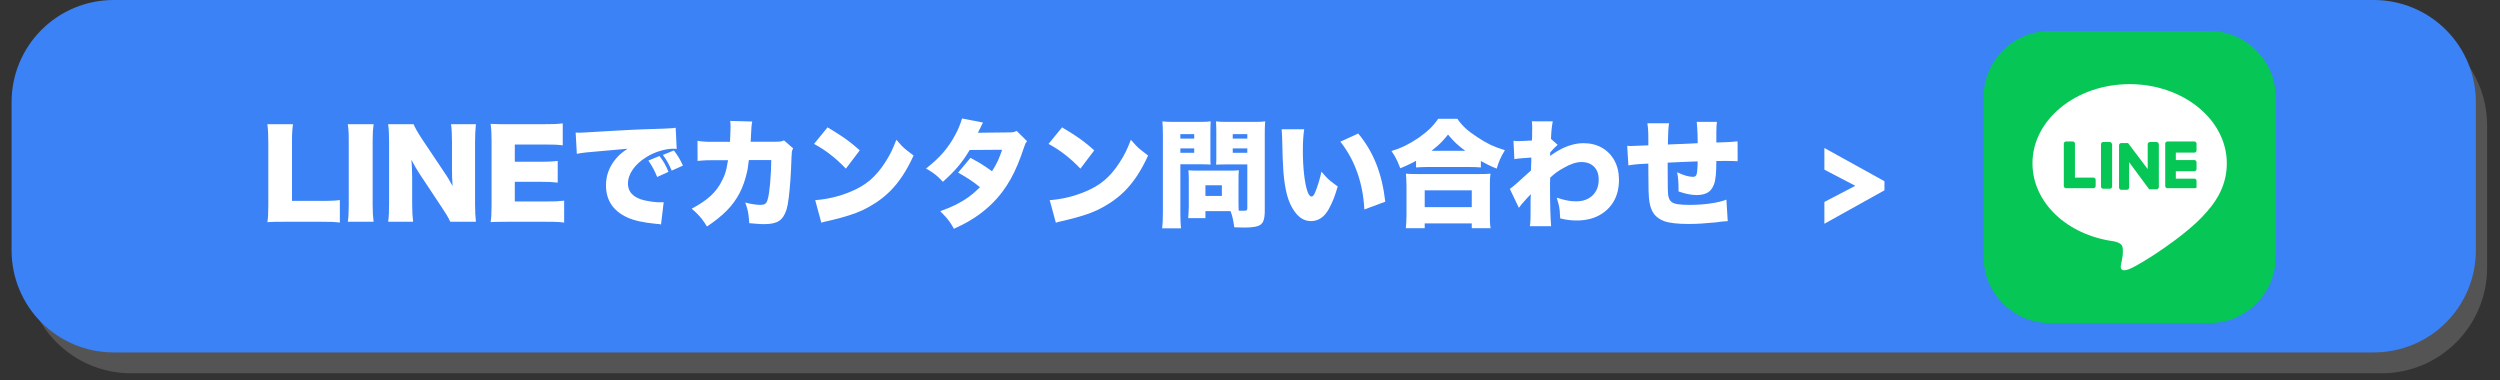
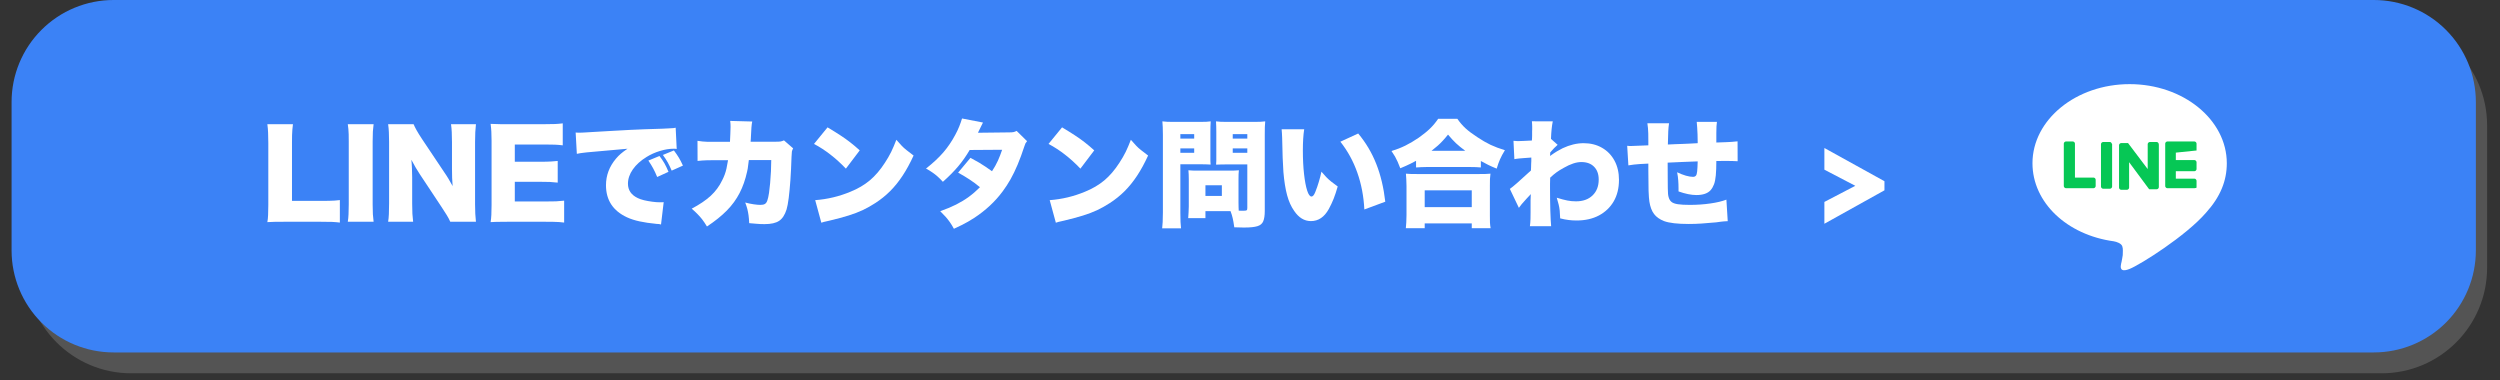
<svg xmlns="http://www.w3.org/2000/svg" width="704" viewBox="0 0 528 80.25" height="107" preserveAspectRatio="xMidYMid meet">
  <rect x="0" y="0" width="528" height="80.25" fill="#333333" stroke="none" />
  <defs>
    <g />
    <clipPath id="93717cc198">
      <path d="M 5.418 4.191 L 525.32 4.191 L 525.32 78.84 L 5.418 78.84 Z M 5.418 4.191 " clip-rule="nonzero" />
    </clipPath>
    <clipPath id="9583fec62d">
      <path d="M 27.707 4.191 L 502.988 4.191 C 515.297 4.191 525.277 14.172 525.277 26.484 L 525.277 56.547 C 525.277 68.859 515.297 78.84 502.988 78.84 L 27.707 78.84 C 15.398 78.84 5.418 68.859 5.418 56.547 L 5.418 26.484 C 5.418 14.172 15.398 4.191 27.707 4.191 Z M 27.707 4.191 " clip-rule="nonzero" />
    </clipPath>
    <clipPath id="0f4df14668">
      <path d="M 0.418 0.191 L 520.316 0.191 L 520.316 74.84 L 0.418 74.84 Z M 0.418 0.191 " clip-rule="nonzero" />
    </clipPath>
    <clipPath id="47ac52e83f">
      <path d="M 22.707 0.191 L 497.988 0.191 C 510.297 0.191 520.277 10.172 520.277 22.484 L 520.277 52.547 C 520.277 64.859 510.297 74.84 497.988 74.84 L 22.707 74.84 C 10.398 74.84 0.418 64.859 0.418 52.547 L 0.418 22.484 C 0.418 10.172 10.398 0.191 22.707 0.191 Z M 22.707 0.191 " clip-rule="nonzero" />
    </clipPath>
    <clipPath id="c23808910d">
      <rect x="0" width="521" y="0" height="75" />
    </clipPath>
    <clipPath id="6e5ca3ea6d">
      <path d="M 2.445 0 L 522.91 0 L 522.91 74.434 L 2.445 74.434 Z M 2.445 0 " clip-rule="nonzero" />
    </clipPath>
    <clipPath id="e58e748cac">
      <path d="M 23.992 0 L 501.352 0 C 507.066 0 512.547 2.27 516.59 6.312 C 520.629 10.352 522.902 15.832 522.902 21.547 L 522.902 52.887 C 522.902 58.602 520.629 64.082 516.59 68.125 C 512.547 72.164 507.066 74.434 501.352 74.434 L 23.992 74.434 C 18.277 74.434 12.797 72.164 8.758 68.125 C 4.715 64.082 2.445 58.602 2.445 52.887 L 2.445 21.547 C 2.445 15.832 4.715 10.352 8.758 6.312 C 12.797 2.27 18.277 0 23.992 0 Z M 23.992 0 " clip-rule="nonzero" />
    </clipPath>
    <clipPath id="1f89e14d37">
      <path d="M 0.445 0 L 520.91 0 L 520.91 74.434 L 0.445 74.434 Z M 0.445 0 " clip-rule="nonzero" />
    </clipPath>
    <clipPath id="da87ca48e2">
      <path d="M 21.992 0 L 499.352 0 C 505.066 0 510.547 2.27 514.59 6.312 C 518.629 10.352 520.902 15.832 520.902 21.547 L 520.902 52.887 C 520.902 58.602 518.629 64.082 514.59 68.125 C 510.547 72.164 505.066 74.434 499.352 74.434 L 21.992 74.434 C 16.277 74.434 10.797 72.164 6.758 68.125 C 2.715 64.082 0.445 58.602 0.445 52.887 L 0.445 21.547 C 0.445 15.832 2.715 10.352 6.758 6.312 C 10.797 2.27 16.277 0 21.992 0 Z M 21.992 0 " clip-rule="nonzero" />
    </clipPath>
    <clipPath id="2b362ec6e4">
      <rect x="0" width="521" y="0" height="75" />
    </clipPath>
    <clipPath id="de9208befa">
      <path d="M 418.945 6.559 L 480.617 6.559 L 480.617 68.23 L 418.945 68.23 Z M 418.945 6.559 " clip-rule="nonzero" />
    </clipPath>
  </defs>
  <g clip-path="url(#93717cc198)">
    <g clip-path="url(#9583fec62d)">
      <g transform="matrix(1, 0, 0, 1, 5, 4)">
        <g clip-path="url(#c23808910d)">
          <g clip-path="url(#0f4df14668)">
            <g clip-path="url(#47ac52e83f)">
              <path fill="#545454" d="M 0.418 0.191 L 520.32 0.191 L 520.32 74.84 L 0.418 74.84 Z M 0.418 0.191 " fill-opacity="1" fill-rule="nonzero" />
            </g>
          </g>
        </g>
      </g>
    </g>
  </g>
  <g clip-path="url(#6e5ca3ea6d)">
    <g clip-path="url(#e58e748cac)">
      <g transform="matrix(1, 0, 0, 1, 2, -0)">
        <g clip-path="url(#2b362ec6e4)">
          <g clip-path="url(#1f89e14d37)">
            <g clip-path="url(#da87ca48e2)">
              <path fill="#3b82f6" d="M 0.445 0 L 520.91 0 L 520.91 74.434 L 0.445 74.434 Z M 0.445 0 " fill-opacity="1" fill-rule="nonzero" />
            </g>
          </g>
        </g>
      </g>
    </g>
  </g>
  <g fill="#ffffff" fill-opacity="1">
    <g transform="translate(5.417, 46.069)">
      <g />
    </g>
  </g>
  <g fill="#ffffff" fill-opacity="1">
    <g transform="translate(13.672, 46.069)">
      <g />
    </g>
  </g>
  <g fill="#ffffff" fill-opacity="1">
    <g transform="translate(38.436, 46.069)">
      <g />
    </g>
  </g>
  <g fill="#ffffff" fill-opacity="1">
    <g transform="translate(46.683, 46.069)">
      <g />
    </g>
  </g>
  <g fill="#ffffff" fill-opacity="1">
    <g transform="translate(54.934, 46.069)">
      <g>
        <path d="M 12.734 0.766 L 5.203 0.766 C 4.336 0.766 3.629 0.77 3.078 0.781 C 2.523 0.789 2.008 0.812 1.531 0.844 C 1.613 0.414 1.664 -0.082 1.688 -0.656 C 1.719 -1.238 1.734 -1.945 1.734 -2.781 L 1.734 -15.844 C 1.734 -16.719 1.719 -17.453 1.688 -18.047 C 1.664 -18.648 1.613 -19.25 1.531 -19.844 L 6.938 -19.844 C 6.883 -19.406 6.844 -19.016 6.812 -18.672 C 6.781 -18.328 6.758 -17.941 6.75 -17.516 C 6.738 -17.098 6.734 -16.566 6.734 -15.922 L 6.734 -3.641 L 12.734 -3.641 C 13.441 -3.641 14.023 -3.645 14.484 -3.656 C 14.953 -3.664 15.363 -3.68 15.719 -3.703 C 16.082 -3.723 16.457 -3.758 16.844 -3.812 L 16.844 0.938 C 16.375 0.875 15.816 0.828 15.172 0.797 C 14.535 0.773 13.723 0.766 12.734 0.766 Z M 12.734 0.766 " />
      </g>
    </g>
  </g>
  <g fill="#ffffff" fill-opacity="1">
    <g transform="translate(71.923, 46.069)">
      <g>
        <path d="M 1.531 -19.844 L 6.984 -19.844 C 6.922 -19.32 6.867 -18.805 6.828 -18.297 C 6.797 -17.785 6.781 -17.078 6.781 -16.172 L 6.781 -2.891 C 6.781 -2.035 6.797 -1.344 6.828 -0.812 C 6.867 -0.289 6.922 0.234 6.984 0.766 L 1.531 0.766 C 1.613 0.285 1.664 -0.234 1.688 -0.797 C 1.719 -1.367 1.734 -2.066 1.734 -2.891 L 1.734 -16.172 C 1.734 -16.797 1.727 -17.312 1.719 -17.719 C 1.707 -18.125 1.688 -18.488 1.656 -18.812 C 1.625 -19.133 1.582 -19.477 1.531 -19.844 Z M 1.531 -19.844 " />
      </g>
    </g>
  </g>
  <g fill="#ffffff" fill-opacity="1">
    <g transform="translate(80.442, 46.069)">
      <g>
        <path d="M 8.672 -16.734 L 13.375 -9.703 C 13.738 -9.18 14.051 -8.695 14.312 -8.25 C 14.57 -7.801 14.852 -7.305 15.156 -6.766 C 15.102 -7.336 15.066 -7.914 15.047 -8.5 C 15.023 -9.094 15.016 -9.734 15.016 -10.422 L 15.016 -16.078 C 15.016 -16.898 15 -17.594 14.969 -18.156 C 14.945 -18.719 14.895 -19.281 14.812 -19.844 L 20.078 -19.844 C 20.016 -19.281 19.969 -18.711 19.938 -18.141 C 19.906 -17.566 19.891 -16.879 19.891 -16.078 L 19.891 -2.922 C 19.891 -2.16 19.906 -1.488 19.938 -0.906 C 19.969 -0.32 20.016 0.234 20.078 0.766 L 14.656 0.766 C 14.445 0.285 14.191 -0.191 13.891 -0.672 C 13.598 -1.16 13.234 -1.727 12.797 -2.375 L 8.219 -9.281 C 7.895 -9.781 7.602 -10.25 7.344 -10.688 C 7.082 -11.125 6.781 -11.672 6.438 -12.328 C 6.5 -11.766 6.539 -11.16 6.562 -10.516 C 6.594 -9.879 6.609 -9.254 6.609 -8.641 L 6.609 -3.094 C 6.609 -2.238 6.625 -1.516 6.656 -0.922 C 6.695 -0.328 6.75 0.234 6.812 0.766 L 1.531 0.766 C 1.613 0.285 1.664 -0.254 1.688 -0.859 C 1.719 -1.461 1.734 -2.219 1.734 -3.125 L 1.734 -16.141 C 1.734 -16.867 1.719 -17.523 1.688 -18.109 C 1.664 -18.703 1.613 -19.281 1.531 -19.844 L 6.906 -19.844 C 7.039 -19.508 7.25 -19.086 7.531 -18.578 C 7.812 -18.078 8.191 -17.461 8.672 -16.734 Z M 8.672 -16.734 " />
      </g>
    </g>
  </g>
  <g fill="#ffffff" fill-opacity="1">
    <g transform="translate(102.086, 46.069)">
      <g>
        <path d="M 17.062 -3.688 L 17.062 0.938 C 16.719 0.883 16.363 0.848 16 0.828 C 15.633 0.805 15.219 0.789 14.75 0.781 C 14.281 0.77 13.691 0.766 12.984 0.766 L 5.172 0.766 C 4.547 0.766 4.031 0.77 3.625 0.781 C 3.219 0.789 2.859 0.797 2.547 0.797 C 2.234 0.805 1.895 0.82 1.531 0.844 C 1.613 0.344 1.664 -0.164 1.688 -0.688 C 1.719 -1.219 1.734 -1.914 1.734 -2.781 L 1.734 -16.297 C 1.734 -17.066 1.719 -17.707 1.688 -18.219 C 1.664 -18.738 1.613 -19.301 1.531 -19.906 C 1.883 -19.895 2.211 -19.883 2.516 -19.875 C 2.816 -19.863 3.172 -19.852 3.578 -19.844 C 3.992 -19.844 4.523 -19.844 5.172 -19.844 L 13.078 -19.844 C 13.922 -19.844 14.602 -19.852 15.125 -19.875 C 15.645 -19.895 16.191 -19.941 16.766 -20.016 L 16.766 -15.375 C 16.203 -15.445 15.648 -15.492 15.109 -15.516 C 14.578 -15.535 13.898 -15.547 13.078 -15.547 L 6.641 -15.547 L 6.641 -11.906 L 11.984 -11.906 C 12.523 -11.906 12.984 -11.91 13.359 -11.922 C 13.734 -11.93 14.094 -11.945 14.438 -11.969 C 14.781 -12 15.203 -12.035 15.703 -12.078 L 15.703 -7.5 C 15.117 -7.57 14.566 -7.617 14.047 -7.641 C 13.535 -7.66 12.848 -7.672 11.984 -7.672 L 6.641 -7.672 L 6.641 -3.516 L 13.031 -3.516 C 13.969 -3.516 14.738 -3.523 15.344 -3.547 C 15.957 -3.578 16.531 -3.625 17.062 -3.688 Z M 17.062 -3.688 " />
      </g>
    </g>
  </g>
  <g fill="#ffffff" fill-opacity="1">
    <g transform="translate(120.14, 46.069)">
      <g>
        <path d="M 21.047 -9.781 L 18.656 -8.688 C 18.375 -9.383 18.094 -9.988 17.812 -10.5 C 17.539 -11.008 17.203 -11.562 16.797 -12.156 L 19.141 -13.125 C 19.555 -12.582 19.906 -12.066 20.188 -11.578 C 20.469 -11.086 20.754 -10.488 21.047 -9.781 Z M 24.094 -11.094 L 21.719 -10.031 C 21.457 -10.656 21.188 -11.223 20.906 -11.734 C 20.625 -12.242 20.273 -12.781 19.859 -13.344 L 22.188 -14.297 C 22.602 -13.742 22.953 -13.234 23.234 -12.766 C 23.516 -12.305 23.801 -11.75 24.094 -11.094 Z M 1.688 -13.578 L 1.438 -18.078 C 1.656 -18.055 1.844 -18.047 2 -18.047 C 2.156 -18.047 2.281 -18.047 2.375 -18.047 C 2.594 -18.047 2.859 -18.055 3.172 -18.078 C 3.484 -18.098 3.91 -18.125 4.453 -18.156 C 5.004 -18.188 5.723 -18.227 6.609 -18.281 C 7.391 -18.32 8.102 -18.363 8.75 -18.406 C 9.406 -18.445 10.07 -18.484 10.75 -18.516 C 11.438 -18.555 12.191 -18.598 13.016 -18.641 C 13.848 -18.68 14.816 -18.723 15.922 -18.766 C 17.023 -18.805 18.332 -18.848 19.844 -18.891 C 20.531 -18.93 21.039 -18.957 21.375 -18.969 C 21.707 -18.988 21.953 -19.004 22.109 -19.016 C 22.266 -19.035 22.414 -19.062 22.562 -19.094 L 22.781 -14.609 C 22.613 -14.641 22.488 -14.656 22.406 -14.656 C 22.332 -14.656 22.227 -14.656 22.094 -14.656 C 21.227 -14.656 20.281 -14.5 19.25 -14.188 C 18.219 -13.875 17.273 -13.453 16.422 -12.922 C 15.18 -12.16 14.211 -11.285 13.516 -10.297 C 12.828 -9.305 12.484 -8.301 12.484 -7.281 C 12.484 -5.906 13.176 -4.891 14.562 -4.234 C 14.906 -4.066 15.344 -3.914 15.875 -3.781 C 16.414 -3.656 16.988 -3.551 17.594 -3.469 C 18.195 -3.383 18.766 -3.344 19.297 -3.344 C 19.422 -3.344 19.531 -3.344 19.625 -3.344 C 19.727 -3.344 19.863 -3.352 20.031 -3.375 L 19.469 1.344 C 19.301 1.301 19.16 1.27 19.047 1.25 C 18.941 1.238 18.773 1.227 18.547 1.219 C 17.141 1.082 15.941 0.906 14.953 0.688 C 13.961 0.477 13.07 0.191 12.281 -0.172 C 9.32 -1.547 7.844 -3.805 7.844 -6.953 C 7.844 -9.023 8.547 -10.895 9.953 -12.562 C 10.285 -12.957 10.625 -13.301 10.969 -13.594 C 11.312 -13.895 11.785 -14.25 12.391 -14.656 L 3.812 -13.891 C 3.5 -13.859 3.238 -13.828 3.031 -13.797 C 2.82 -13.773 2.625 -13.75 2.438 -13.719 C 2.25 -13.688 2 -13.641 1.688 -13.578 Z M 1.688 -13.578 " />
      </g>
    </g>
  </g>
  <g fill="#ffffff" fill-opacity="1">
    <g transform="translate(144.904, 46.069)">
      <g>
        <path d="M 5.844 -16.125 L 9.266 -16.125 C 9.297 -16.602 9.32 -17.156 9.344 -17.781 C 9.375 -18.406 9.391 -18.91 9.391 -19.297 C 9.391 -19.555 9.383 -19.758 9.375 -19.906 C 9.363 -20.062 9.344 -20.27 9.312 -20.531 L 13.969 -20.406 C 13.938 -20.227 13.906 -20.055 13.875 -19.891 C 13.852 -19.734 13.828 -19.477 13.797 -19.125 C 13.773 -18.77 13.742 -18.195 13.703 -17.406 C 13.68 -17.082 13.672 -16.863 13.672 -16.75 C 13.672 -16.645 13.656 -16.441 13.625 -16.141 L 19.016 -16.141 C 19.43 -16.141 19.742 -16.156 19.953 -16.188 C 20.172 -16.227 20.41 -16.305 20.672 -16.422 L 22.609 -14.734 C 22.473 -14.484 22.383 -14.258 22.344 -14.062 C 22.312 -13.863 22.285 -13.477 22.266 -12.906 C 22.211 -11.133 22.133 -9.516 22.031 -8.047 C 21.926 -6.578 21.805 -5.312 21.672 -4.25 C 21.535 -3.188 21.383 -2.379 21.219 -1.828 C 20.852 -0.672 20.328 0.129 19.641 0.578 C 18.961 1.035 17.938 1.266 16.562 1.266 C 16.25 1.266 15.961 1.258 15.703 1.25 C 15.453 1.238 15.156 1.219 14.812 1.188 C 14.469 1.156 13.973 1.113 13.328 1.062 C 13.297 0.406 13.25 -0.145 13.188 -0.594 C 13.125 -1.051 13.039 -1.488 12.938 -1.906 C 12.832 -2.32 12.68 -2.785 12.484 -3.297 C 13.109 -3.129 13.703 -3.004 14.266 -2.922 C 14.836 -2.836 15.316 -2.797 15.703 -2.797 C 16.098 -2.797 16.406 -2.859 16.625 -2.984 C 16.852 -3.109 17.031 -3.352 17.156 -3.719 C 17.289 -4.094 17.41 -4.633 17.516 -5.344 C 17.598 -5.906 17.676 -6.594 17.75 -7.406 C 17.82 -8.219 17.879 -9.051 17.922 -9.906 C 17.961 -10.758 17.984 -11.547 17.984 -12.266 L 13.25 -12.266 C 13.188 -11.711 13.133 -11.312 13.094 -11.062 C 13.062 -10.82 13.035 -10.617 13.016 -10.453 C 12.992 -10.285 12.945 -10.062 12.875 -9.781 C 12.508 -8.113 11.984 -6.617 11.297 -5.297 C 10.617 -3.973 9.723 -2.742 8.609 -1.609 C 7.492 -0.473 6.094 0.648 4.406 1.766 C 4.039 1.16 3.695 0.648 3.375 0.234 C 3.051 -0.172 2.719 -0.547 2.375 -0.891 C 2.039 -1.234 1.645 -1.602 1.188 -2 C 2.844 -2.875 4.176 -3.773 5.188 -4.703 C 6.207 -5.641 7.02 -6.738 7.625 -8 C 7.844 -8.426 8.02 -8.828 8.156 -9.203 C 8.301 -9.586 8.426 -10.016 8.531 -10.484 C 8.633 -10.953 8.742 -11.535 8.859 -12.234 L 5.766 -12.234 C 5.223 -12.234 4.773 -12.227 4.422 -12.219 C 4.066 -12.207 3.742 -12.191 3.453 -12.172 C 3.16 -12.16 2.816 -12.129 2.422 -12.078 L 2.406 -16.328 C 2.812 -16.273 3.16 -16.227 3.453 -16.188 C 3.754 -16.156 4.082 -16.133 4.438 -16.125 C 4.801 -16.125 5.27 -16.125 5.844 -16.125 Z M 5.844 -16.125 " />
      </g>
    </g>
  </g>
  <g fill="#ffffff" fill-opacity="1">
    <g transform="translate(169.669, 46.069)">
      <g>
        <path d="M 2.25 -15.672 L 5.109 -19.172 C 6.141 -18.555 7.035 -18 7.797 -17.5 C 8.555 -17.008 9.258 -16.508 9.906 -16 C 10.551 -15.5 11.219 -14.938 11.906 -14.312 L 8.984 -10.453 C 7.91 -11.578 6.828 -12.562 5.734 -13.406 C 4.648 -14.258 3.488 -15.016 2.25 -15.672 Z M 3.797 0.969 L 2.5 -3.797 C 5.094 -3.992 7.578 -4.586 9.953 -5.578 C 11.523 -6.211 12.891 -7.016 14.047 -7.984 C 15.203 -8.961 16.258 -10.195 17.219 -11.688 C 17.738 -12.477 18.18 -13.242 18.547 -13.984 C 18.91 -14.734 19.273 -15.586 19.641 -16.547 C 20.055 -16.066 20.422 -15.66 20.734 -15.328 C 21.047 -14.992 21.395 -14.676 21.781 -14.375 C 22.164 -14.07 22.664 -13.688 23.281 -13.219 C 22.539 -11.602 21.766 -10.18 20.953 -8.953 C 20.141 -7.723 19.266 -6.641 18.328 -5.703 C 17.398 -4.773 16.359 -3.938 15.203 -3.188 C 14.316 -2.613 13.426 -2.113 12.531 -1.688 C 11.633 -1.27 10.633 -0.891 9.531 -0.547 C 8.426 -0.203 7.109 0.148 5.578 0.516 C 5.266 0.586 5.016 0.645 4.828 0.688 C 4.648 0.727 4.488 0.766 4.344 0.797 C 4.207 0.836 4.023 0.895 3.797 0.969 Z M 3.797 0.969 " />
      </g>
    </g>
  </g>
  <g fill="#ffffff" fill-opacity="1">
    <g transform="translate(194.433, 46.069)">
      <g>
        <path d="M 8.75 -21.047 L 13.172 -20.188 C 13.16 -20.164 13.066 -19.977 12.891 -19.625 C 12.711 -19.27 12.453 -18.738 12.109 -18.031 L 18.766 -18.109 C 19.129 -18.109 19.414 -18.129 19.625 -18.172 C 19.832 -18.223 20.051 -18.305 20.281 -18.422 L 22.484 -16.25 C 22.336 -16.082 22.227 -15.938 22.156 -15.812 C 22.094 -15.688 22.016 -15.477 21.922 -15.188 C 21.441 -13.719 20.961 -12.414 20.484 -11.281 C 20.004 -10.145 19.508 -9.125 19 -8.219 C 18.488 -7.312 17.926 -6.445 17.312 -5.625 C 15.727 -3.488 13.723 -1.625 11.297 -0.031 C 10.848 0.25 10.422 0.508 10.016 0.75 C 9.609 0.988 9.172 1.223 8.703 1.453 C 8.234 1.691 7.676 1.957 7.031 2.25 C 6.738 1.707 6.453 1.238 6.172 0.844 C 5.898 0.457 5.609 0.086 5.297 -0.266 C 4.984 -0.617 4.598 -1.02 4.141 -1.469 C 5.391 -1.906 6.504 -2.367 7.484 -2.859 C 8.473 -3.359 9.375 -3.906 10.188 -4.5 C 11.008 -5.102 11.789 -5.781 12.531 -6.531 C 11.77 -7.164 11.039 -7.707 10.344 -8.156 C 9.656 -8.613 8.848 -9.098 7.922 -9.609 L 10.531 -12.734 C 11.27 -12.336 11.879 -12 12.359 -11.719 C 12.836 -11.438 13.281 -11.156 13.688 -10.875 C 14.102 -10.602 14.566 -10.281 15.078 -9.906 C 15.586 -10.676 16.004 -11.422 16.328 -12.141 C 16.648 -12.859 16.945 -13.625 17.219 -14.438 L 10.359 -14.391 C 9.641 -13.148 8.832 -12 7.938 -10.938 C 7.039 -9.875 5.961 -8.785 4.703 -7.672 C 4.305 -8.109 3.938 -8.477 3.594 -8.781 C 3.258 -9.082 2.898 -9.363 2.516 -9.625 C 2.141 -9.895 1.68 -10.176 1.141 -10.469 C 2.609 -11.625 3.82 -12.754 4.781 -13.859 C 5.738 -14.973 6.582 -16.211 7.312 -17.578 C 7.656 -18.211 7.938 -18.805 8.156 -19.359 C 8.383 -19.922 8.582 -20.484 8.75 -21.047 Z M 8.75 -21.047 " />
      </g>
    </g>
  </g>
  <g fill="#ffffff" fill-opacity="1">
    <g transform="translate(219.198, 46.069)">
      <g>
        <path d="M 2.25 -15.672 L 5.109 -19.172 C 6.141 -18.555 7.035 -18 7.797 -17.5 C 8.555 -17.008 9.258 -16.508 9.906 -16 C 10.551 -15.5 11.219 -14.938 11.906 -14.312 L 8.984 -10.453 C 7.91 -11.578 6.828 -12.562 5.734 -13.406 C 4.648 -14.258 3.488 -15.016 2.25 -15.672 Z M 3.797 0.969 L 2.5 -3.797 C 5.094 -3.992 7.578 -4.586 9.953 -5.578 C 11.523 -6.211 12.891 -7.016 14.047 -7.984 C 15.203 -8.961 16.258 -10.195 17.219 -11.688 C 17.738 -12.477 18.18 -13.242 18.547 -13.984 C 18.91 -14.734 19.273 -15.586 19.641 -16.547 C 20.055 -16.066 20.422 -15.66 20.734 -15.328 C 21.047 -14.992 21.395 -14.676 21.781 -14.375 C 22.164 -14.07 22.664 -13.688 23.281 -13.219 C 22.539 -11.602 21.766 -10.18 20.953 -8.953 C 20.141 -7.723 19.266 -6.641 18.328 -5.703 C 17.398 -4.773 16.359 -3.938 15.203 -3.188 C 14.316 -2.613 13.426 -2.113 12.531 -1.688 C 11.633 -1.27 10.633 -0.891 9.531 -0.547 C 8.426 -0.203 7.109 0.148 5.578 0.516 C 5.266 0.586 5.016 0.645 4.828 0.688 C 4.648 0.727 4.488 0.766 4.344 0.797 C 4.207 0.836 4.023 0.895 3.797 0.969 Z M 3.797 0.969 " />
      </g>
    </g>
  </g>
  <g fill="#ffffff" fill-opacity="1">
    <g transform="translate(243.963, 46.069)">
      <g>
        <path d="M 17.609 -8.203 L 17.609 -3.312 C 17.609 -2.957 17.613 -2.625 17.625 -2.312 C 17.633 -2.008 17.645 -1.766 17.656 -1.578 C 17.875 -1.566 18.062 -1.562 18.219 -1.562 C 18.375 -1.562 18.535 -1.562 18.703 -1.562 C 19.023 -1.562 19.234 -1.594 19.328 -1.656 C 19.422 -1.727 19.469 -1.883 19.469 -2.125 L 19.469 -11.344 L 14.906 -11.344 C 14.539 -11.344 14.18 -11.336 13.828 -11.328 C 13.473 -11.316 13.156 -11.305 12.875 -11.297 C 12.906 -11.578 12.922 -11.863 12.922 -12.156 C 12.922 -12.457 12.922 -12.895 12.922 -13.469 L 12.922 -18.172 C 12.922 -18.609 12.914 -19.004 12.906 -19.359 C 12.906 -19.723 12.891 -20.082 12.859 -20.438 C 13.203 -20.395 13.547 -20.363 13.891 -20.344 C 14.234 -20.332 14.727 -20.328 15.375 -20.328 L 20.75 -20.328 C 21.363 -20.328 21.844 -20.332 22.188 -20.344 C 22.531 -20.363 22.883 -20.395 23.25 -20.438 C 23.219 -20.039 23.191 -19.641 23.172 -19.234 C 23.16 -18.828 23.156 -18.297 23.156 -17.641 L 23.156 -1.516 C 23.156 -0.555 23.047 0.172 22.828 0.672 C 22.617 1.18 22.207 1.523 21.594 1.703 C 20.977 1.891 20.086 1.984 18.922 1.984 C 18.836 1.984 18.734 1.984 18.609 1.984 C 18.484 1.984 18.281 1.977 18 1.969 C 17.719 1.957 17.289 1.945 16.719 1.938 C 16.602 1.102 16.488 0.453 16.375 -0.016 C 16.27 -0.484 16.117 -0.973 15.922 -1.484 L 10.625 -1.484 L 10.625 0 L 6.984 0 C 7.016 -0.395 7.039 -0.797 7.062 -1.203 C 7.094 -1.609 7.109 -2.035 7.109 -2.484 L 7.109 -8.203 C 7.109 -8.922 7.082 -9.555 7.031 -10.109 C 7.332 -10.086 7.633 -10.066 7.938 -10.047 C 8.238 -10.035 8.598 -10.031 9.016 -10.031 L 15.672 -10.031 C 16.109 -10.031 16.473 -10.035 16.766 -10.047 C 17.066 -10.066 17.375 -10.086 17.688 -10.109 C 17.664 -9.836 17.645 -9.555 17.625 -9.266 C 17.613 -8.984 17.609 -8.629 17.609 -8.203 Z M 16.391 -17.734 L 16.391 -16.797 L 19.469 -16.797 L 19.469 -17.734 Z M 16.391 -14.734 L 16.391 -13.797 L 19.469 -13.797 L 19.469 -14.734 Z M 10.625 -6.938 L 10.625 -4.688 L 14.094 -4.688 L 14.094 -6.938 Z M 5.328 -11.375 L 5.328 -1.156 C 5.328 0.352 5.375 1.457 5.469 2.156 L 1.484 2.156 C 1.535 1.758 1.57 1.316 1.594 0.828 C 1.625 0.336 1.641 -0.332 1.641 -1.188 L 1.641 -17.578 C 1.641 -18.273 1.629 -18.828 1.609 -19.234 C 1.586 -19.641 1.562 -20.039 1.531 -20.438 C 1.895 -20.395 2.25 -20.363 2.594 -20.344 C 2.945 -20.332 3.426 -20.328 4.031 -20.328 L 9.219 -20.328 C 9.895 -20.328 10.406 -20.332 10.75 -20.344 C 11.094 -20.363 11.422 -20.395 11.734 -20.438 C 11.723 -20.07 11.707 -19.723 11.688 -19.391 C 11.676 -19.055 11.672 -18.648 11.672 -18.172 L 11.672 -13.469 C 11.672 -12.812 11.672 -12.348 11.672 -12.078 C 11.68 -11.805 11.695 -11.551 11.719 -11.312 C 11.406 -11.332 11.078 -11.348 10.734 -11.359 C 10.398 -11.367 10.051 -11.375 9.688 -11.375 Z M 5.328 -17.734 L 5.328 -16.797 L 8.25 -16.797 L 8.25 -17.734 Z M 5.328 -14.734 L 5.328 -13.797 L 8.25 -13.797 L 8.25 -14.734 Z M 5.328 -14.734 " />
      </g>
    </g>
  </g>
  <g fill="#ffffff" fill-opacity="1">
    <g transform="translate(268.727, 46.069)">
      <g>
        <path d="M 1.953 -18.766 L 6.719 -18.766 C 6.531 -17.598 6.438 -16.109 6.438 -14.297 C 6.438 -12.441 6.52 -10.781 6.688 -9.312 C 6.852 -7.844 7.07 -6.68 7.344 -5.828 C 7.613 -4.984 7.922 -4.562 8.266 -4.562 C 8.547 -4.562 8.812 -4.879 9.062 -5.516 C 9.344 -6.211 9.586 -6.914 9.797 -7.625 C 10.016 -8.332 10.203 -9.062 10.359 -9.812 C 10.734 -9.363 11.078 -8.977 11.391 -8.656 C 11.703 -8.332 12.047 -8.02 12.422 -7.719 C 12.797 -7.426 13.254 -7.082 13.797 -6.688 C 13.523 -5.727 13.238 -4.863 12.938 -4.094 C 12.633 -3.332 12.289 -2.602 11.906 -1.906 C 10.969 -0.219 9.711 0.625 8.141 0.625 C 6.754 0.625 5.578 -0.086 4.609 -1.516 C 3.961 -2.43 3.461 -3.539 3.109 -4.844 C 2.754 -6.156 2.492 -7.789 2.328 -9.75 C 2.266 -10.625 2.211 -11.625 2.172 -12.75 C 2.129 -13.875 2.094 -15.297 2.062 -17.016 C 2.039 -17.441 2.023 -17.758 2.016 -17.969 C 2.004 -18.176 1.984 -18.441 1.953 -18.766 Z M 14.359 -16.141 L 18.125 -17.875 C 19.75 -15.926 21.02 -13.785 21.938 -11.453 C 22.863 -9.129 23.5 -6.469 23.844 -3.469 L 19.422 -1.828 C 19.285 -4.609 18.789 -7.203 17.938 -9.609 C 17.094 -12.016 15.898 -14.191 14.359 -16.141 Z M 14.359 -16.141 " />
      </g>
    </g>
  </g>
  <g fill="#ffffff" fill-opacity="1">
    <g transform="translate(293.492, 46.069)">
      <g>
        <path d="M 5.578 -10.703 L 5.578 -12.109 C 5.16 -11.879 4.785 -11.68 4.453 -11.516 C 4.129 -11.348 3.797 -11.191 3.453 -11.047 C 3.117 -10.898 2.719 -10.727 2.25 -10.531 C 2.051 -11.07 1.863 -11.531 1.688 -11.906 C 1.52 -12.289 1.336 -12.656 1.141 -13 C 0.941 -13.344 0.691 -13.734 0.391 -14.172 C 1.422 -14.484 2.395 -14.863 3.312 -15.312 C 4.238 -15.77 5.18 -16.328 6.141 -16.984 C 7.098 -17.66 7.895 -18.305 8.531 -18.922 C 9.164 -19.535 9.738 -20.223 10.25 -20.984 L 14.297 -20.984 C 14.816 -20.223 15.398 -19.547 16.047 -18.953 C 16.691 -18.367 17.52 -17.75 18.531 -17.094 C 19.5 -16.445 20.426 -15.91 21.312 -15.484 C 22.207 -15.066 23.219 -14.688 24.344 -14.344 C 23.895 -13.613 23.551 -12.973 23.312 -12.422 C 23.07 -11.879 22.836 -11.223 22.609 -10.453 C 21.898 -10.742 21.312 -11.004 20.844 -11.234 C 20.375 -11.473 19.848 -11.75 19.266 -12.062 L 19.266 -10.703 C 18.672 -10.766 17.879 -10.797 16.891 -10.797 L 7.875 -10.797 C 7.457 -10.797 7.062 -10.785 6.688 -10.766 C 6.32 -10.754 5.953 -10.734 5.578 -10.703 Z M 8.844 -14.219 L 15.969 -14.219 C 15.195 -14.789 14.539 -15.328 14 -15.828 C 13.469 -16.336 12.91 -16.941 12.328 -17.641 C 11.93 -17.141 11.562 -16.707 11.219 -16.344 C 10.883 -15.977 10.531 -15.629 10.156 -15.297 C 9.789 -14.973 9.352 -14.613 8.844 -14.219 Z M 7.406 2.125 L 3.422 2.125 C 3.461 1.719 3.492 1.305 3.516 0.891 C 3.547 0.473 3.562 -0.035 3.562 -0.641 L 3.562 -6.766 C 3.562 -7.336 3.547 -7.828 3.516 -8.234 C 3.492 -8.641 3.469 -9.023 3.438 -9.391 C 3.719 -9.367 4.047 -9.348 4.422 -9.328 C 4.805 -9.316 5.27 -9.312 5.812 -9.312 L 18.891 -9.312 C 19.441 -9.312 19.906 -9.316 20.281 -9.328 C 20.664 -9.348 21.004 -9.367 21.297 -9.391 C 21.242 -9.023 21.207 -8.645 21.188 -8.25 C 21.176 -7.852 21.172 -7.359 21.172 -6.766 L 21.172 -0.625 C 21.172 0.039 21.176 0.562 21.188 0.938 C 21.207 1.32 21.254 1.719 21.328 2.125 L 17.344 2.125 L 17.344 1.109 L 7.406 1.109 Z M 7.406 -5.875 L 7.406 -2.328 L 17.344 -2.328 L 17.344 -5.875 Z M 7.406 -5.875 " />
      </g>
    </g>
  </g>
  <g fill="#ffffff" fill-opacity="1">
    <g transform="translate(318.256, 46.069)">
      <g>
        <path d="M 2.531 -2.172 L 0.625 -6.172 C 0.914 -6.367 1.422 -6.781 2.141 -7.406 C 2.859 -8.031 3.836 -8.914 5.078 -10.062 C 5.098 -10.375 5.109 -10.617 5.109 -10.797 C 5.109 -10.973 5.113 -11.188 5.125 -11.438 C 5.145 -11.719 5.156 -11.922 5.156 -12.047 C 5.156 -12.172 5.156 -12.281 5.156 -12.375 C 5.156 -12.477 5.156 -12.617 5.156 -12.797 C 4.445 -12.754 3.891 -12.711 3.484 -12.672 C 3.078 -12.641 2.766 -12.613 2.547 -12.594 C 2.336 -12.57 2.172 -12.551 2.047 -12.531 C 1.922 -12.508 1.766 -12.484 1.578 -12.453 L 1.391 -16.328 C 1.766 -16.305 1.992 -16.289 2.078 -16.281 C 2.16 -16.27 2.242 -16.266 2.328 -16.266 C 2.391 -16.266 2.547 -16.27 2.797 -16.281 C 3.055 -16.289 3.348 -16.301 3.672 -16.312 C 3.992 -16.332 4.301 -16.348 4.594 -16.359 C 4.895 -16.367 5.125 -16.379 5.281 -16.391 C 5.289 -16.586 5.301 -16.754 5.312 -16.891 C 5.32 -17.035 5.328 -17.211 5.328 -17.422 C 5.328 -17.629 5.328 -17.93 5.328 -18.328 C 5.336 -18.461 5.344 -18.594 5.344 -18.719 C 5.344 -18.852 5.344 -18.988 5.344 -19.125 C 5.344 -19.164 5.344 -19.203 5.344 -19.234 C 5.344 -19.273 5.344 -19.297 5.344 -19.297 C 5.344 -19.473 5.336 -19.633 5.328 -19.781 C 5.328 -19.938 5.312 -20.16 5.281 -20.453 L 9.688 -20.438 C 9.488 -19.445 9.363 -18.211 9.312 -16.734 L 10.719 -15.484 C 10.457 -15.266 10.207 -15.031 9.969 -14.781 C 9.727 -14.531 9.457 -14.227 9.156 -13.875 C 9.145 -13.789 9.141 -13.723 9.141 -13.672 C 9.141 -13.617 9.141 -13.566 9.141 -13.516 C 9.141 -13.367 9.129 -13.238 9.109 -13.125 C 9.703 -13.551 10.191 -13.879 10.578 -14.109 C 10.973 -14.348 11.375 -14.566 11.781 -14.766 C 13.289 -15.473 14.766 -15.828 16.203 -15.828 C 17.68 -15.828 18.984 -15.5 20.109 -14.844 C 21.234 -14.195 22.109 -13.289 22.734 -12.125 C 23.359 -10.957 23.672 -9.609 23.672 -8.078 C 23.672 -6.336 23.301 -4.828 22.562 -3.547 C 21.82 -2.273 20.781 -1.281 19.438 -0.562 C 18.102 0.145 16.523 0.5 14.703 0.5 C 14.109 0.5 13.539 0.461 13 0.391 C 12.457 0.328 11.875 0.211 11.25 0.047 C 11.227 -0.598 11.195 -1.141 11.156 -1.578 C 11.113 -2.016 11.039 -2.438 10.938 -2.844 C 10.844 -3.258 10.707 -3.75 10.531 -4.312 C 11.438 -4.031 12.18 -3.832 12.766 -3.719 C 13.348 -3.602 13.957 -3.547 14.594 -3.547 C 16.062 -3.547 17.227 -3.961 18.094 -4.797 C 18.957 -5.629 19.391 -6.742 19.391 -8.141 C 19.391 -9.297 19.062 -10.203 18.406 -10.859 C 17.758 -11.516 16.863 -11.844 15.719 -11.844 C 14.664 -11.844 13.43 -11.438 12.016 -10.625 C 11.398 -10.289 10.895 -9.977 10.5 -9.688 C 10.102 -9.406 9.648 -9.023 9.141 -8.547 C 9.117 -7.984 9.109 -7.547 9.109 -7.234 C 9.109 -6.93 9.109 -6.66 9.109 -6.422 C 9.109 -5.641 9.113 -4.836 9.125 -4.016 C 9.133 -3.191 9.148 -2.398 9.172 -1.641 C 9.203 -0.891 9.227 -0.223 9.25 0.359 C 9.27 0.941 9.301 1.391 9.344 1.703 L 4.859 1.703 C 4.891 1.441 4.914 1.207 4.938 1 C 4.969 0.789 4.984 0.516 4.984 0.172 C 4.992 -0.16 5 -0.629 5 -1.234 C 5 -1.848 5 -2.691 5 -3.766 C 5 -3.93 5.004 -4.066 5.016 -4.172 C 5.023 -4.273 5.035 -4.578 5.047 -5.078 C 4.961 -4.973 4.891 -4.891 4.828 -4.828 C 4.773 -4.766 4.695 -4.68 4.594 -4.578 C 4.5 -4.484 4.348 -4.32 4.141 -4.094 C 3.672 -3.57 3.332 -3.191 3.125 -2.953 C 2.926 -2.711 2.727 -2.453 2.531 -2.172 Z M 2.531 -2.172 " />
      </g>
    </g>
  </g>
  <g fill="#ffffff" fill-opacity="1">
    <g transform="translate(343.021, 46.069)">
      <g>
        <path d="M 4.906 -20.031 L 9.484 -20.031 C 9.398 -19.52 9.344 -18.938 9.312 -18.281 C 9.281 -17.633 9.254 -16.723 9.234 -15.547 C 9.879 -15.586 10.441 -15.613 10.922 -15.625 C 11.398 -15.645 11.863 -15.66 12.312 -15.672 C 12.758 -15.691 13.234 -15.711 13.734 -15.734 C 14.234 -15.766 14.832 -15.797 15.531 -15.828 C 15.531 -15.891 15.531 -15.941 15.531 -15.984 C 15.531 -16.023 15.531 -16.062 15.531 -16.094 C 15.531 -16.602 15.52 -17.129 15.5 -17.672 C 15.488 -18.223 15.461 -18.734 15.422 -19.203 C 15.391 -19.672 15.359 -20.047 15.328 -20.328 L 19.594 -20.328 C 19.562 -20.066 19.531 -19.742 19.5 -19.359 C 19.477 -18.984 19.469 -18.531 19.469 -18 L 19.469 -16.375 C 19.469 -16.352 19.469 -16.305 19.469 -16.234 C 19.469 -16.16 19.469 -16.07 19.469 -15.969 C 20.395 -16 21.113 -16.023 21.625 -16.047 C 22.133 -16.078 22.52 -16.098 22.781 -16.109 C 23.051 -16.129 23.266 -16.148 23.422 -16.172 C 23.578 -16.191 23.754 -16.207 23.953 -16.219 L 23.969 -12.016 C 23.562 -12.047 23.211 -12.062 22.922 -12.062 C 22.629 -12.07 22.285 -12.078 21.891 -12.078 C 21.797 -12.078 21.688 -12.078 21.562 -12.078 C 21.445 -12.078 21.238 -12.078 20.938 -12.078 C 20.633 -12.078 20.145 -12.07 19.469 -12.062 C 19.469 -10.844 19.43 -9.836 19.359 -9.047 C 19.285 -8.266 19.16 -7.633 18.984 -7.156 C 18.805 -6.676 18.562 -6.254 18.25 -5.891 C 17.625 -5.211 16.625 -4.875 15.25 -4.875 C 14.176 -4.875 12.922 -5.129 11.484 -5.641 C 11.484 -5.773 11.484 -5.883 11.484 -5.969 C 11.484 -6.051 11.484 -6.148 11.484 -6.266 C 11.484 -6.891 11.461 -7.457 11.422 -7.969 C 11.391 -8.488 11.312 -9.062 11.188 -9.688 C 11.82 -9.383 12.438 -9.145 13.031 -8.969 C 13.625 -8.801 14.125 -8.719 14.531 -8.719 C 14.801 -8.719 15.004 -8.797 15.141 -8.953 C 15.285 -9.109 15.379 -9.422 15.422 -9.891 C 15.473 -10.359 15.508 -11.055 15.531 -11.984 C 14.383 -11.953 13.285 -11.91 12.234 -11.859 C 11.18 -11.805 10.164 -11.758 9.188 -11.719 C 9.188 -10.375 9.191 -9.27 9.203 -8.406 C 9.211 -7.539 9.219 -6.848 9.219 -6.328 C 9.227 -5.805 9.242 -5.406 9.266 -5.125 C 9.297 -4.844 9.336 -4.613 9.391 -4.438 C 9.504 -4.008 9.703 -3.676 9.984 -3.438 C 10.273 -3.195 10.727 -3.031 11.344 -2.938 C 11.957 -2.844 12.789 -2.797 13.844 -2.797 C 15.363 -2.797 16.812 -2.895 18.188 -3.094 C 19.57 -3.289 20.707 -3.562 21.594 -3.906 L 21.875 0.641 C 21.52 0.66 21.25 0.676 21.062 0.688 C 20.883 0.707 20.688 0.727 20.469 0.75 C 20.25 0.781 19.898 0.828 19.422 0.891 C 18.266 1.004 17.242 1.086 16.359 1.141 C 15.473 1.203 14.566 1.234 13.641 1.234 C 11.266 1.234 9.523 1.031 8.422 0.625 C 7.492 0.258 6.789 -0.238 6.312 -0.875 C 5.832 -1.508 5.504 -2.379 5.328 -3.484 C 5.254 -3.961 5.195 -4.727 5.156 -5.781 C 5.125 -6.844 5.109 -8.25 5.109 -10 C 5.109 -10.164 5.109 -10.379 5.109 -10.641 C 5.109 -10.91 5.109 -11.203 5.109 -11.516 C 4.379 -11.484 3.773 -11.453 3.297 -11.422 C 2.828 -11.391 2.414 -11.352 2.062 -11.312 C 1.707 -11.27 1.316 -11.211 0.891 -11.141 L 0.641 -15.281 C 0.859 -15.258 1.016 -15.242 1.109 -15.234 C 1.211 -15.234 1.336 -15.234 1.484 -15.234 C 1.848 -15.234 3.055 -15.281 5.109 -15.375 C 5.109 -15.539 5.109 -15.68 5.109 -15.797 C 5.109 -15.91 5.109 -16.02 5.109 -16.125 C 5.109 -16.852 5.102 -17.438 5.094 -17.875 C 5.082 -18.312 5.062 -18.691 5.031 -19.016 C 5.008 -19.348 4.969 -19.688 4.906 -20.031 Z M 4.906 -20.031 " />
      </g>
    </g>
  </g>
  <g fill="#ffffff" fill-opacity="1">
    <g transform="translate(367.796, 46.069)">
      <g />
    </g>
  </g>
  <g fill="#ffffff" fill-opacity="1">
    <g transform="translate(376.042, 46.069)">
      <g />
    </g>
  </g>
  <g fill="#ffffff" fill-opacity="1">
    <g transform="translate(384.294, 46.069)">
      <g>
        <path d="M 7.547 -6.828 L 1.016 -10.234 L 1.016 -14.812 L 13.703 -7.797 L 13.703 -5.875 L 1.016 1.188 L 1.016 -3.422 Z M 7.547 -6.828 " />
      </g>
    </g>
  </g>
  <g fill="#ffffff" fill-opacity="1">
    <g transform="translate(398.385, 46.069)">
      <g />
    </g>
  </g>
  <g fill="#ffffff" fill-opacity="1">
    <g transform="translate(423.149, 46.069)">
      <g />
    </g>
  </g>
  <g fill="#ffffff" fill-opacity="1">
    <g transform="translate(447.914, 46.069)">
      <g />
    </g>
  </g>
  <g clip-path="url(#de9208befa)">
-     <path fill="#06c755" d="M 466.711 68.23 L 432.848 68.23 C 425.223 68.23 418.945 61.949 418.945 54.324 L 418.945 20.461 C 418.945 12.836 425.223 6.559 432.848 6.559 L 466.711 6.559 C 474.336 6.559 480.617 12.836 480.617 20.461 L 480.617 54.324 C 480.617 61.949 474.336 68.23 466.711 68.23 Z M 466.711 68.23 " fill-opacity="1" fill-rule="nonzero" />
-   </g>
+     </g>
  <path fill="#ffffff" d="M 470.301 34.477 C 470.301 25.285 461.105 17.77 449.781 17.77 C 438.453 17.77 429.258 25.285 429.258 34.477 C 429.258 42.777 436.547 49.617 446.418 50.961 C 447.09 51.074 447.984 51.41 448.211 51.973 C 448.434 52.531 448.324 53.316 448.324 53.879 C 448.324 53.879 448.098 55.336 447.984 55.672 C 447.875 56.23 447.539 57.691 449.781 56.793 C 452.023 55.895 461.668 49.84 465.926 44.906 C 468.953 41.543 470.301 38.18 470.301 34.477 Z M 470.301 34.477 " fill-opacity="1" fill-rule="nonzero" />
-   <path fill="#06c755" d="M 463.461 39.75 L 457.742 39.75 C 457.516 39.75 457.293 39.523 457.293 39.301 L 457.293 30.328 C 457.293 30.105 457.516 29.879 457.742 29.879 L 463.461 29.879 C 463.684 29.879 463.91 30.105 463.91 30.328 L 463.91 31.785 C 463.91 32.012 463.684 32.234 463.461 32.234 L 459.535 32.234 L 459.535 33.805 L 463.461 33.805 C 463.684 33.805 463.91 34.031 463.91 34.254 L 463.91 35.711 C 463.91 35.938 463.684 36.16 463.461 36.16 L 459.535 36.16 L 459.535 37.73 L 463.461 37.73 C 463.684 37.73 463.91 37.953 463.91 38.18 L 463.91 39.637 C 463.91 39.637 463.684 39.75 463.461 39.75 Z M 463.461 39.75 " fill-opacity="1" fill-rule="nonzero" />
+   <path fill="#06c755" d="M 463.461 39.75 L 457.742 39.75 C 457.516 39.75 457.293 39.523 457.293 39.301 L 457.293 30.328 C 457.293 30.105 457.516 29.879 457.742 29.879 L 463.461 29.879 C 463.684 29.879 463.91 30.105 463.91 30.328 L 463.91 31.785 L 459.535 32.234 L 459.535 33.805 L 463.461 33.805 C 463.684 33.805 463.91 34.031 463.91 34.254 L 463.91 35.711 C 463.91 35.938 463.684 36.16 463.461 36.16 L 459.535 36.16 L 459.535 37.73 L 463.461 37.73 C 463.684 37.73 463.91 37.953 463.91 38.18 L 463.91 39.637 C 463.91 39.637 463.684 39.75 463.461 39.75 Z M 463.461 39.75 " fill-opacity="1" fill-rule="nonzero" />
  <path fill="#06c755" d="M 442.156 39.75 C 442.379 39.75 442.605 39.523 442.605 39.301 L 442.605 37.953 C 442.605 37.73 442.379 37.504 442.156 37.504 L 438.23 37.504 L 438.23 30.328 C 438.23 30.105 438.008 29.879 437.781 29.879 L 436.324 29.879 C 436.102 29.879 435.875 30.105 435.875 30.328 L 435.875 39.301 C 435.875 39.523 436.102 39.75 436.324 39.75 Z M 442.156 39.75 " fill-opacity="1" fill-rule="nonzero" />
  <path fill="#06c755" d="M 445.633 29.992 L 444.172 29.992 C 443.949 29.992 443.727 30.219 443.727 30.441 L 443.727 39.414 C 443.727 39.637 443.949 39.859 444.172 39.859 L 445.633 39.859 C 445.855 39.859 446.078 39.637 446.078 39.414 L 446.078 30.441 C 445.969 30.219 445.855 29.992 445.633 29.992 Z M 445.633 29.992 " fill-opacity="1" fill-rule="nonzero" />
  <path fill="#06c755" d="M 455.5 29.992 L 454.043 29.992 C 453.816 29.992 453.594 30.219 453.594 30.441 L 453.594 35.711 L 449.445 30.219 L 447.984 30.219 C 447.762 30.219 447.539 30.441 447.539 30.664 L 447.539 39.637 C 447.539 39.859 447.762 40.086 447.984 40.086 L 449.219 40.086 C 449.445 40.086 449.668 39.859 449.668 39.637 L 449.668 34.254 L 453.816 39.859 C 453.816 39.859 453.93 39.973 453.93 39.973 C 453.93 39.973 454.043 39.973 454.043 39.973 L 455.5 39.973 C 455.723 39.973 455.949 39.75 455.949 39.523 L 455.949 30.555 C 455.949 30.219 455.723 29.992 455.5 29.992 Z M 455.5 29.992 " fill-opacity="1" fill-rule="nonzero" />
</svg>